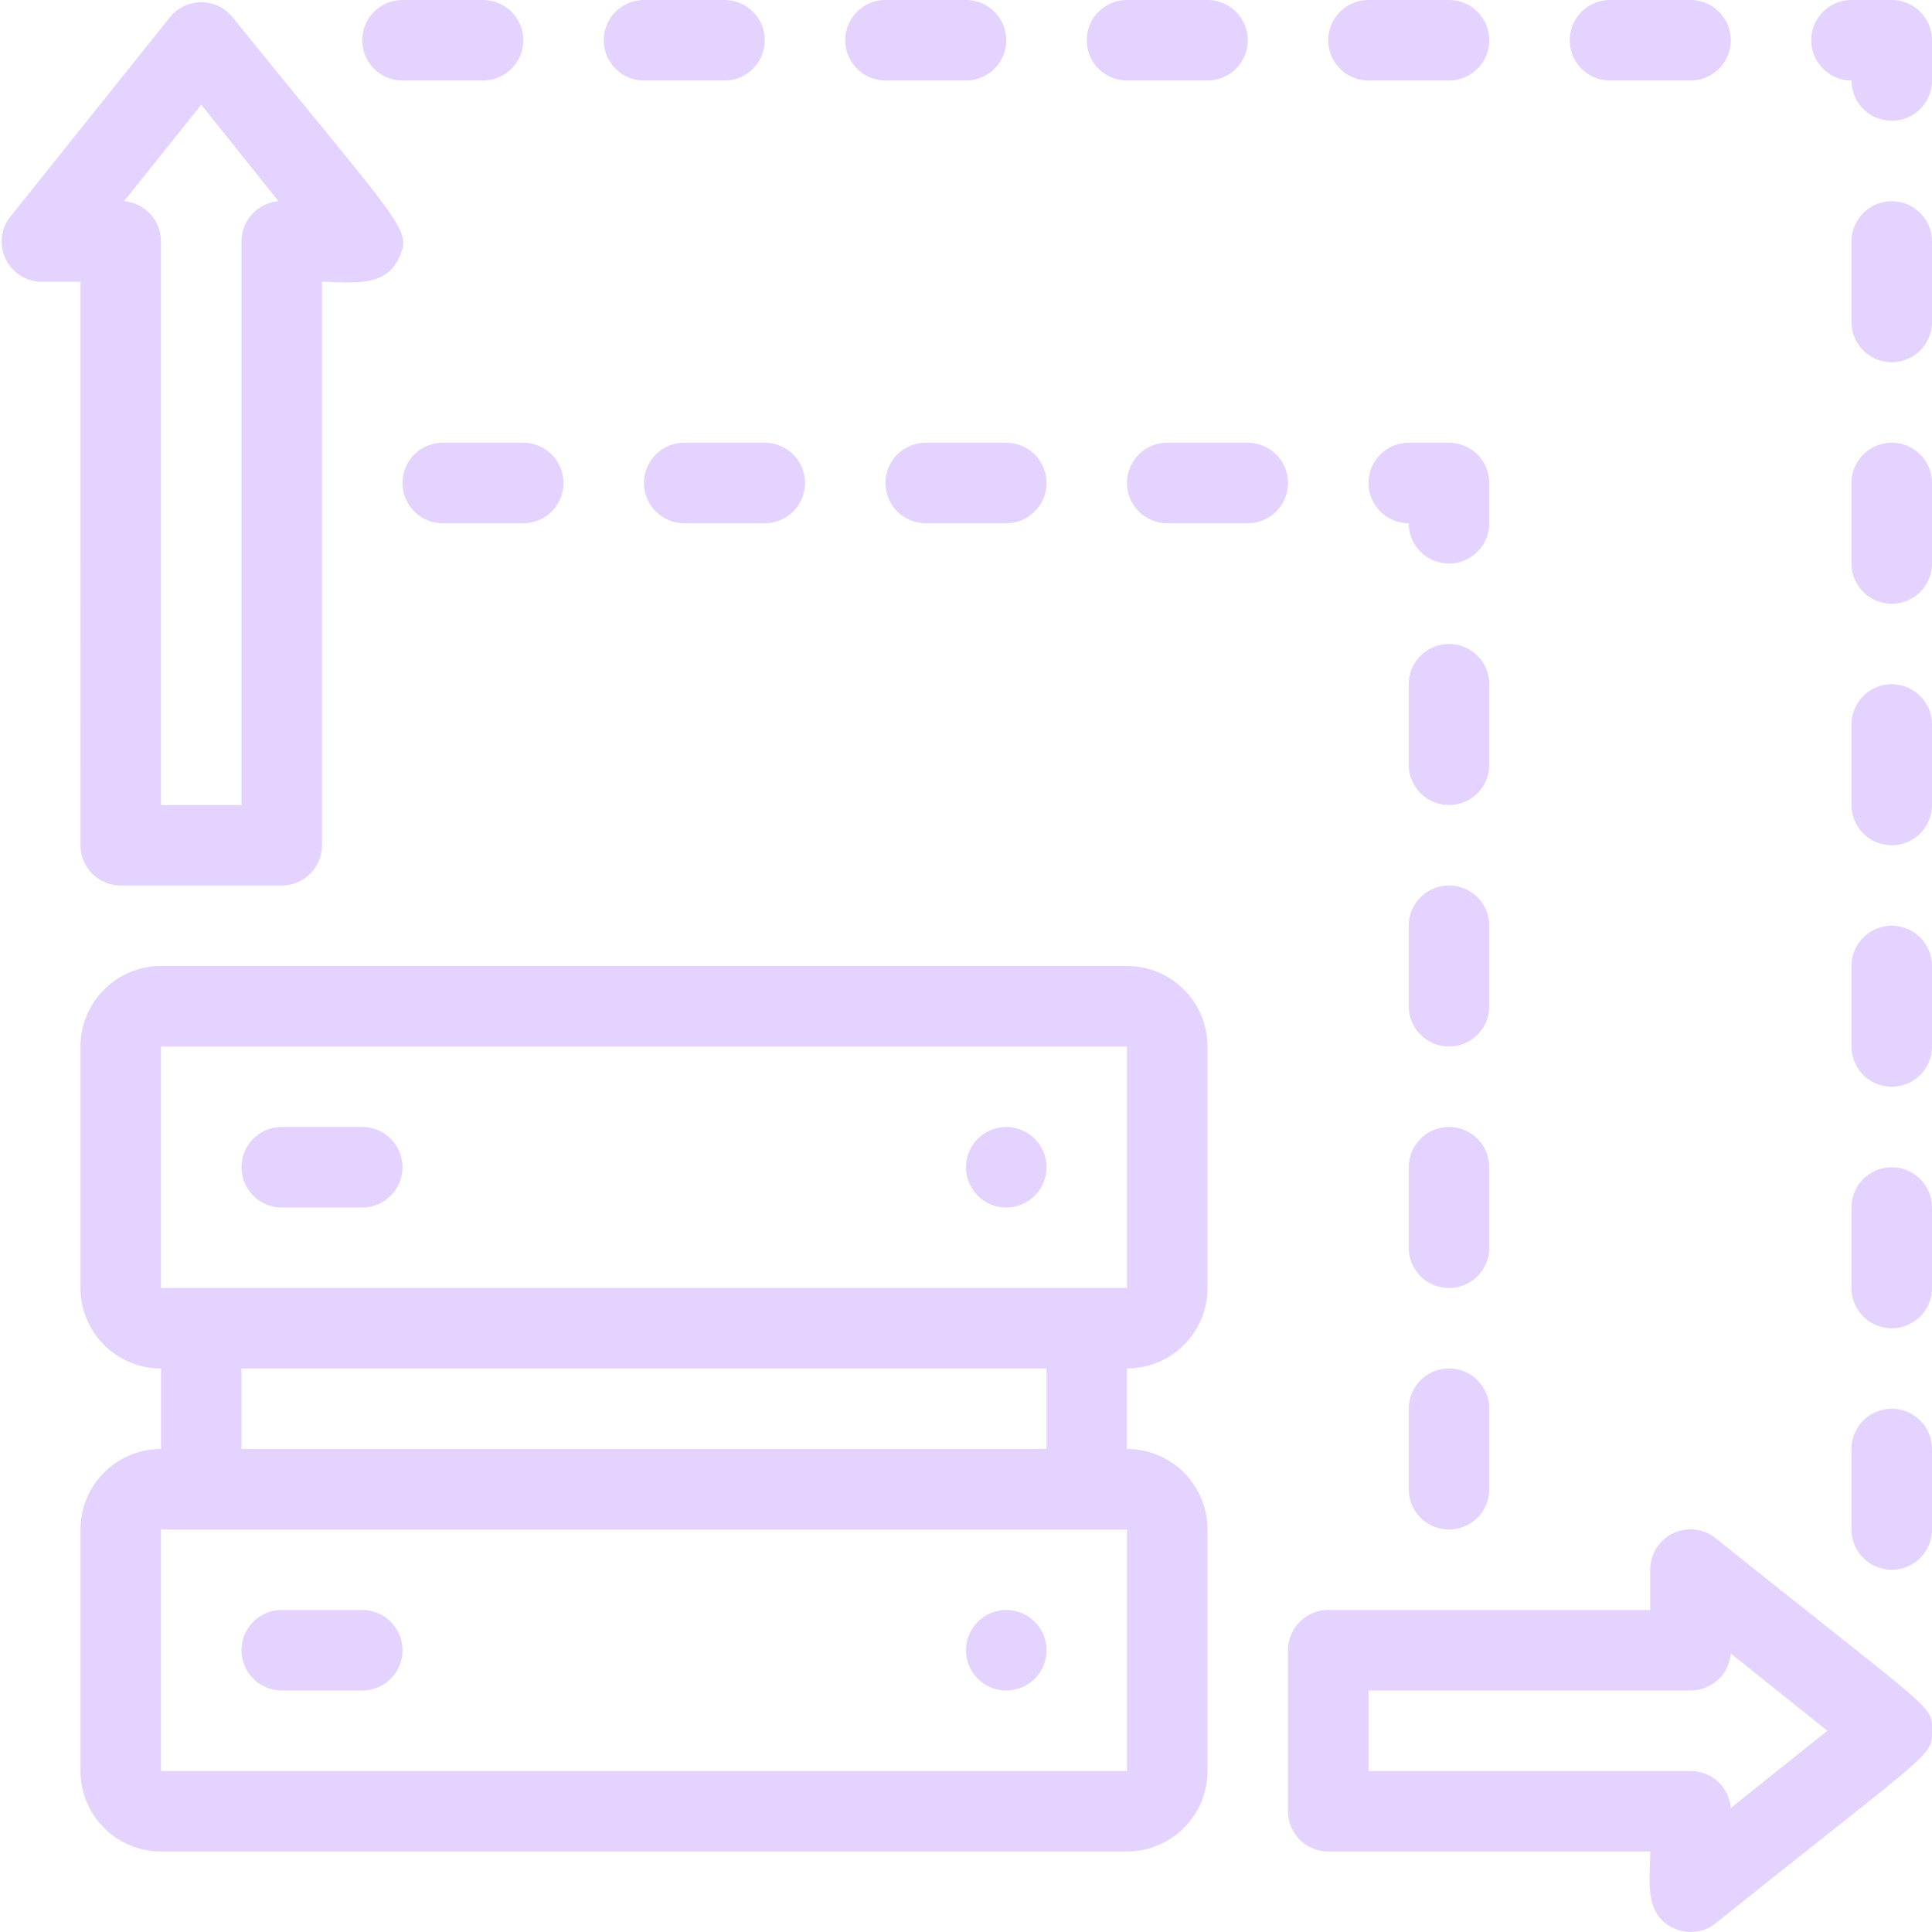
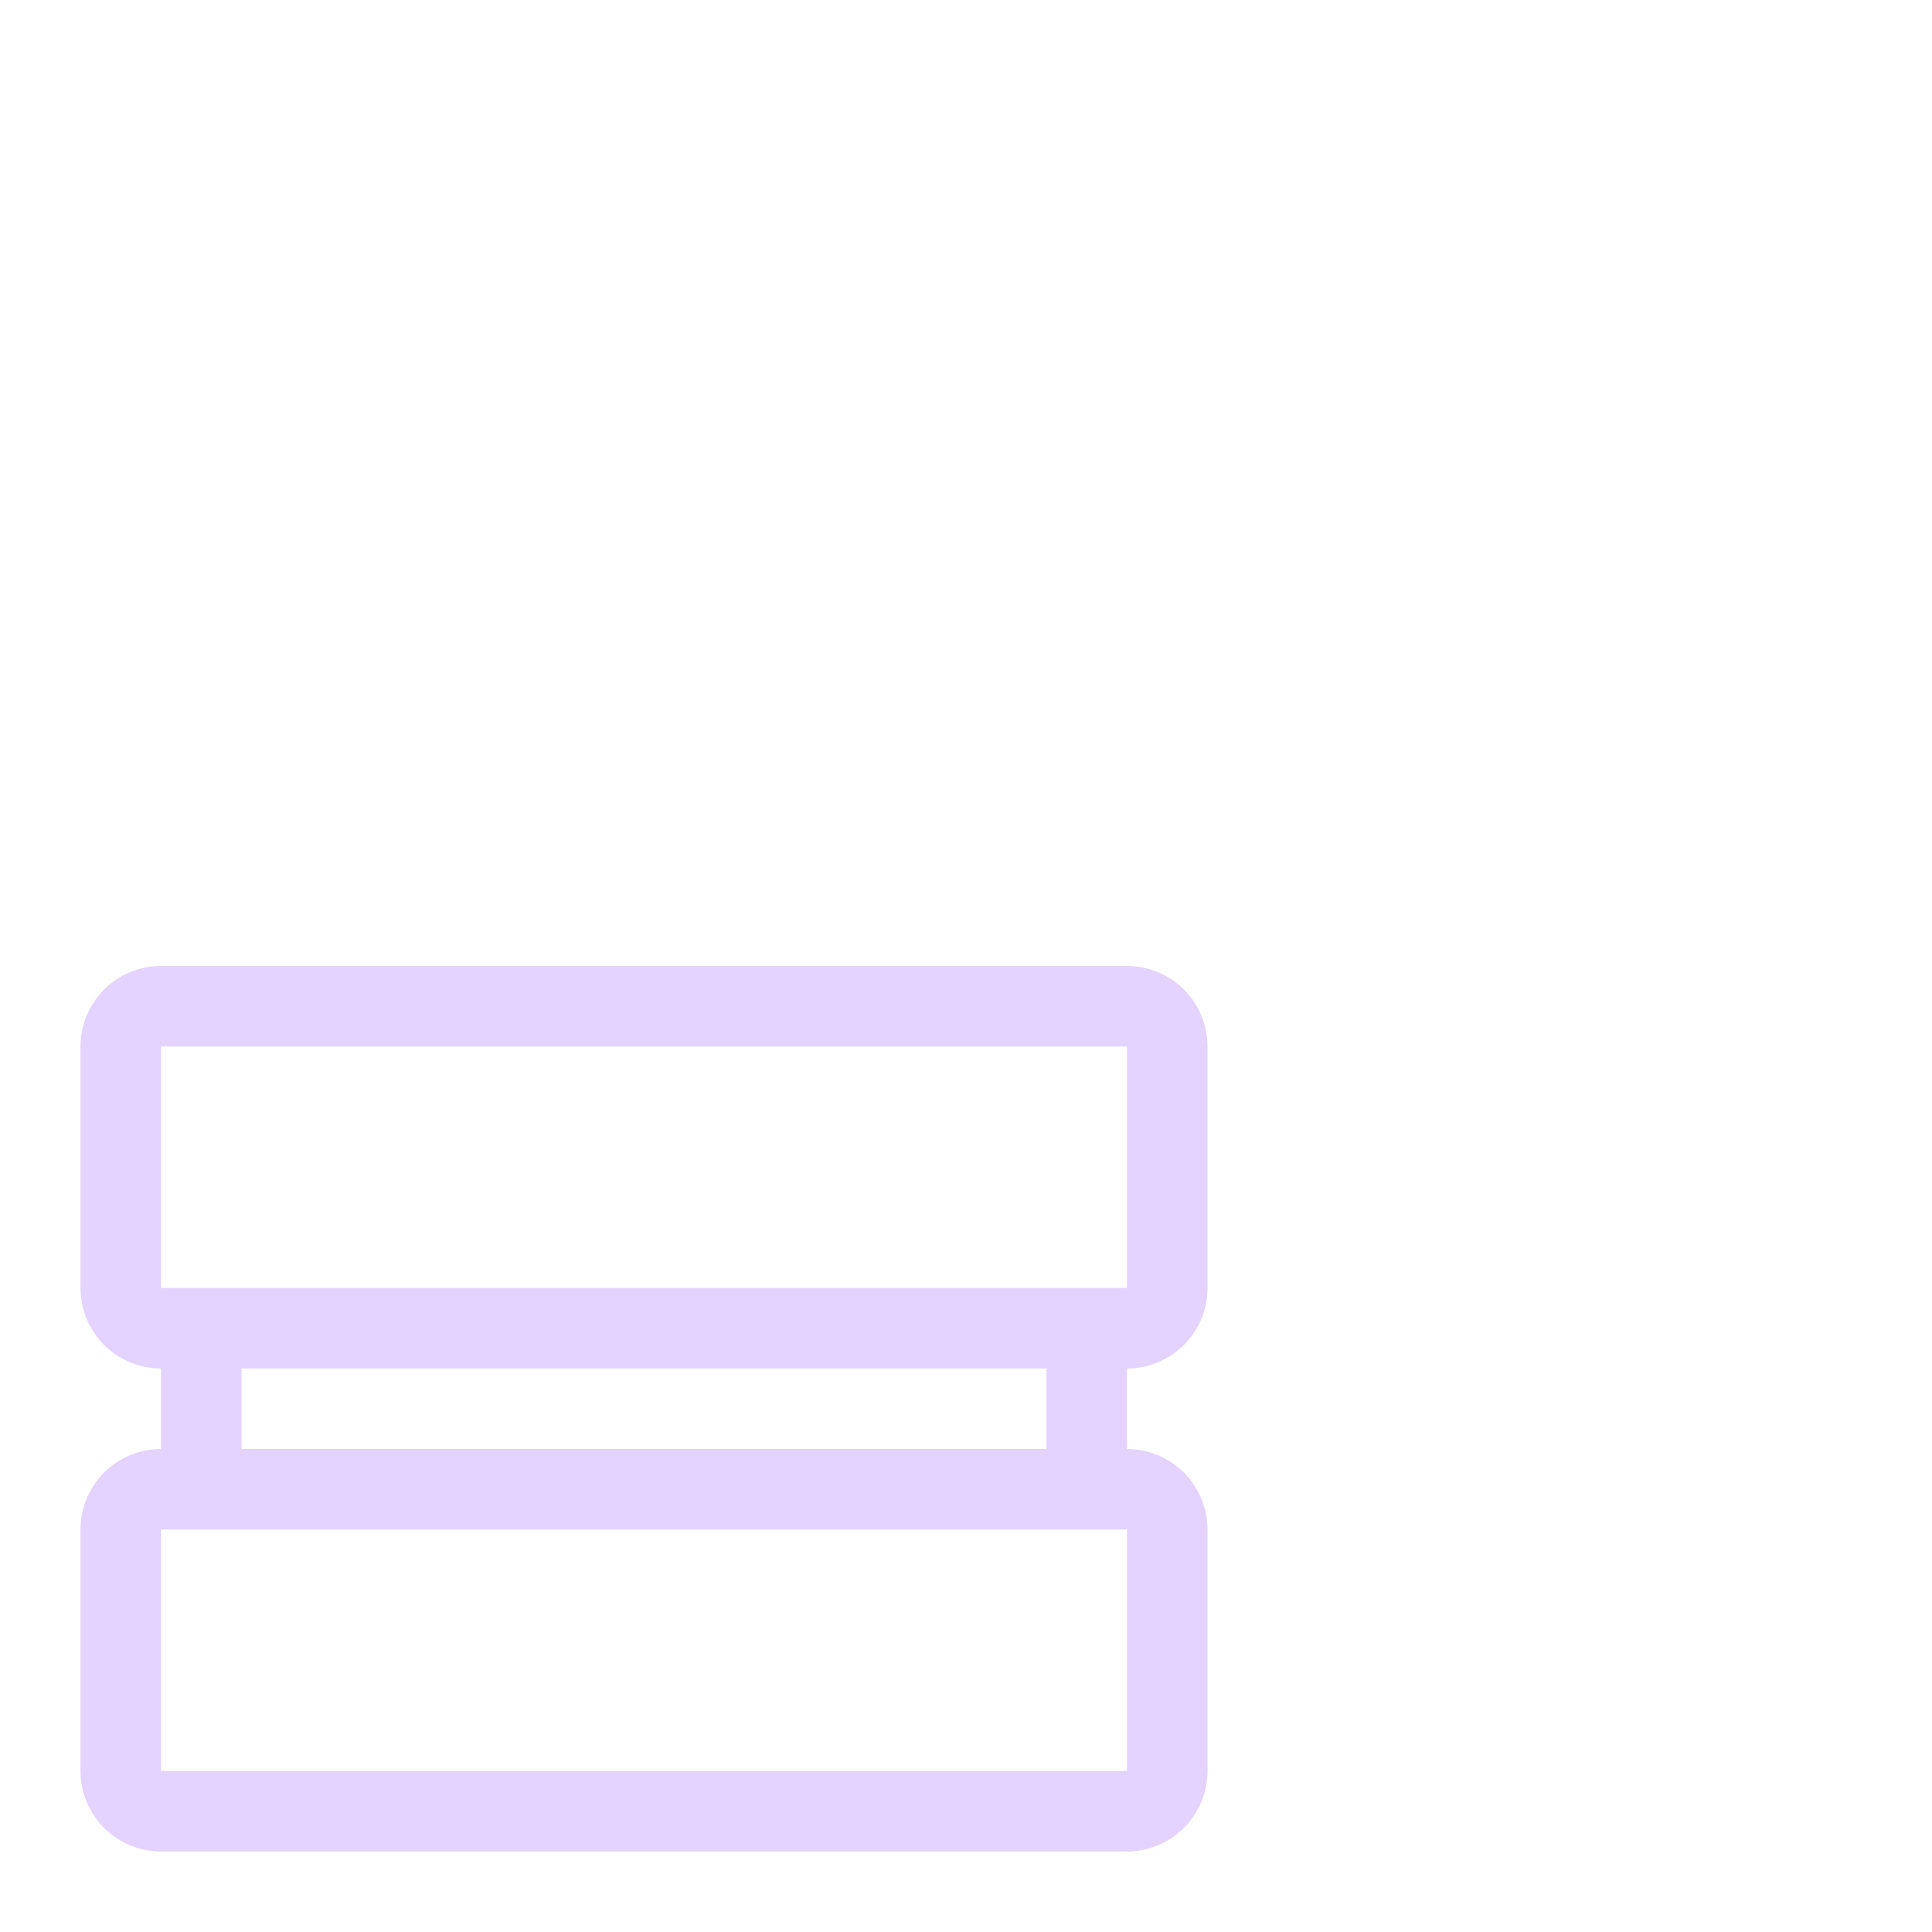
<svg xmlns="http://www.w3.org/2000/svg" width="512" height="512" x="0" y="0" viewBox="0 0 48 48" style="enable-background:new 0 0 512 512" xml:space="preserve" class="">
  <g>
    <path d="M28 24H4a2 2 0 0 0-2 2v6a2 2 0 0 0 2 2v2a2 2 0 0 0-2 2v6a2 2 0 0 0 2 2h24a2 2 0 0 0 2-2v-6a2 2 0 0 0-2-2v-2a2 2 0 0 0 2-2v-6a2 2 0 0 0-2-2zm0 20H4v-6h24zM6 36v-2h20v2zm-2-4v-6h24v6z" fill="#e4d3ff" opacity="1" data-original="#000000" />
-     <path d="M9 28H7a1 1 0 0 0 0 2h2a1 1 0 0 0 0-2zM9 40H7a1 1 0 0 0 0 2h2a1 1 0 0 0 0-2zM25 28a1 1 0 0 0 0 2 1 1 0 0 0 0-2zM25 40a1 1 0 0 0 0 2 1 1 0 0 0 0-2zM2 21a1 1 0 0 0 1 1h4a1 1 0 0 0 1-1V7c.67 0 1.55.17 1.9-.57s.18-.68-4.12-6a1 1 0 0 0-1.56 0l-4 5A1 1 0 0 0 1 7h1zM5 2.6 6.92 5A1 1 0 0 0 6 6v14H4V6a1 1 0 0 0-.92-1zM42.63 38.22A1 1 0 0 0 41 39v1h-8a1 1 0 0 0-1 1v4a1 1 0 0 0 1 1h8c0 .69-.17 1.55.57 1.9a1 1 0 0 0 1.06-.12C48.06 43.43 48 43.65 48 43s.12-.38-5.37-4.78zm.37 6.7a1 1 0 0 0-1-.92h-8v-2h8a1 1 0 0 0 1-.92L45.4 43zM11 11a1 1 0 0 0 0 2h2a1 1 0 0 0 0-2zM17 11a1 1 0 0 0 0 2h2a1 1 0 0 0 0-2zM23 11a1 1 0 0 0 0 2h2a1 1 0 0 0 0-2zM31 11h-2a1 1 0 0 0 0 2h2a1 1 0 0 0 0-2zM35 35v2a1 1 0 0 0 2 0v-2a1 1 0 0 0-2 0zM37 29a1 1 0 0 0-2 0v2a1 1 0 0 0 2 0zM37 23a1 1 0 0 0-2 0v2a1 1 0 0 0 2 0zM37 17a1 1 0 0 0-2 0v2a1 1 0 0 0 2 0zM37 12a1 1 0 0 0-1-1h-1a1 1 0 0 0 0 2 1 1 0 0 0 2 0zM22 2h2a1 1 0 0 0 0-2h-2a1 1 0 0 0 0 2zM28 2h2a1 1 0 0 0 0-2h-2a1 1 0 0 0 0 2zM34 2h2a1 1 0 0 0 0-2h-2a1 1 0 0 0 0 2zM40 2h2a1 1 0 0 0 0-2h-2a1 1 0 0 0 0 2zM46 24v2a1 1 0 0 0 2 0v-2a1 1 0 0 0-2 0zM46 18v2a1 1 0 0 0 2 0v-2a1 1 0 0 0-2 0zM46 12v2a1 1 0 0 0 2 0v-2a1 1 0 0 0-2 0zM46 6v2a1 1 0 0 0 2 0V6a1 1 0 0 0-2 0zM47 0h-1a1 1 0 0 0 0 2 1 1 0 0 0 2 0V1a1 1 0 0 0-1-1zM46 30v2a1 1 0 0 0 2 0v-2a1 1 0 0 0-2 0zM46 36v2a1 1 0 0 0 2 0v-2a1 1 0 0 0-2 0zM16 2h2a1 1 0 0 0 0-2h-2a1 1 0 0 0 0 2zM10 2h2a1 1 0 0 0 0-2h-2a1 1 0 0 0 0 2z" fill="#e4d3ff" opacity="1" data-original="#000000" />
  </g>
</svg>